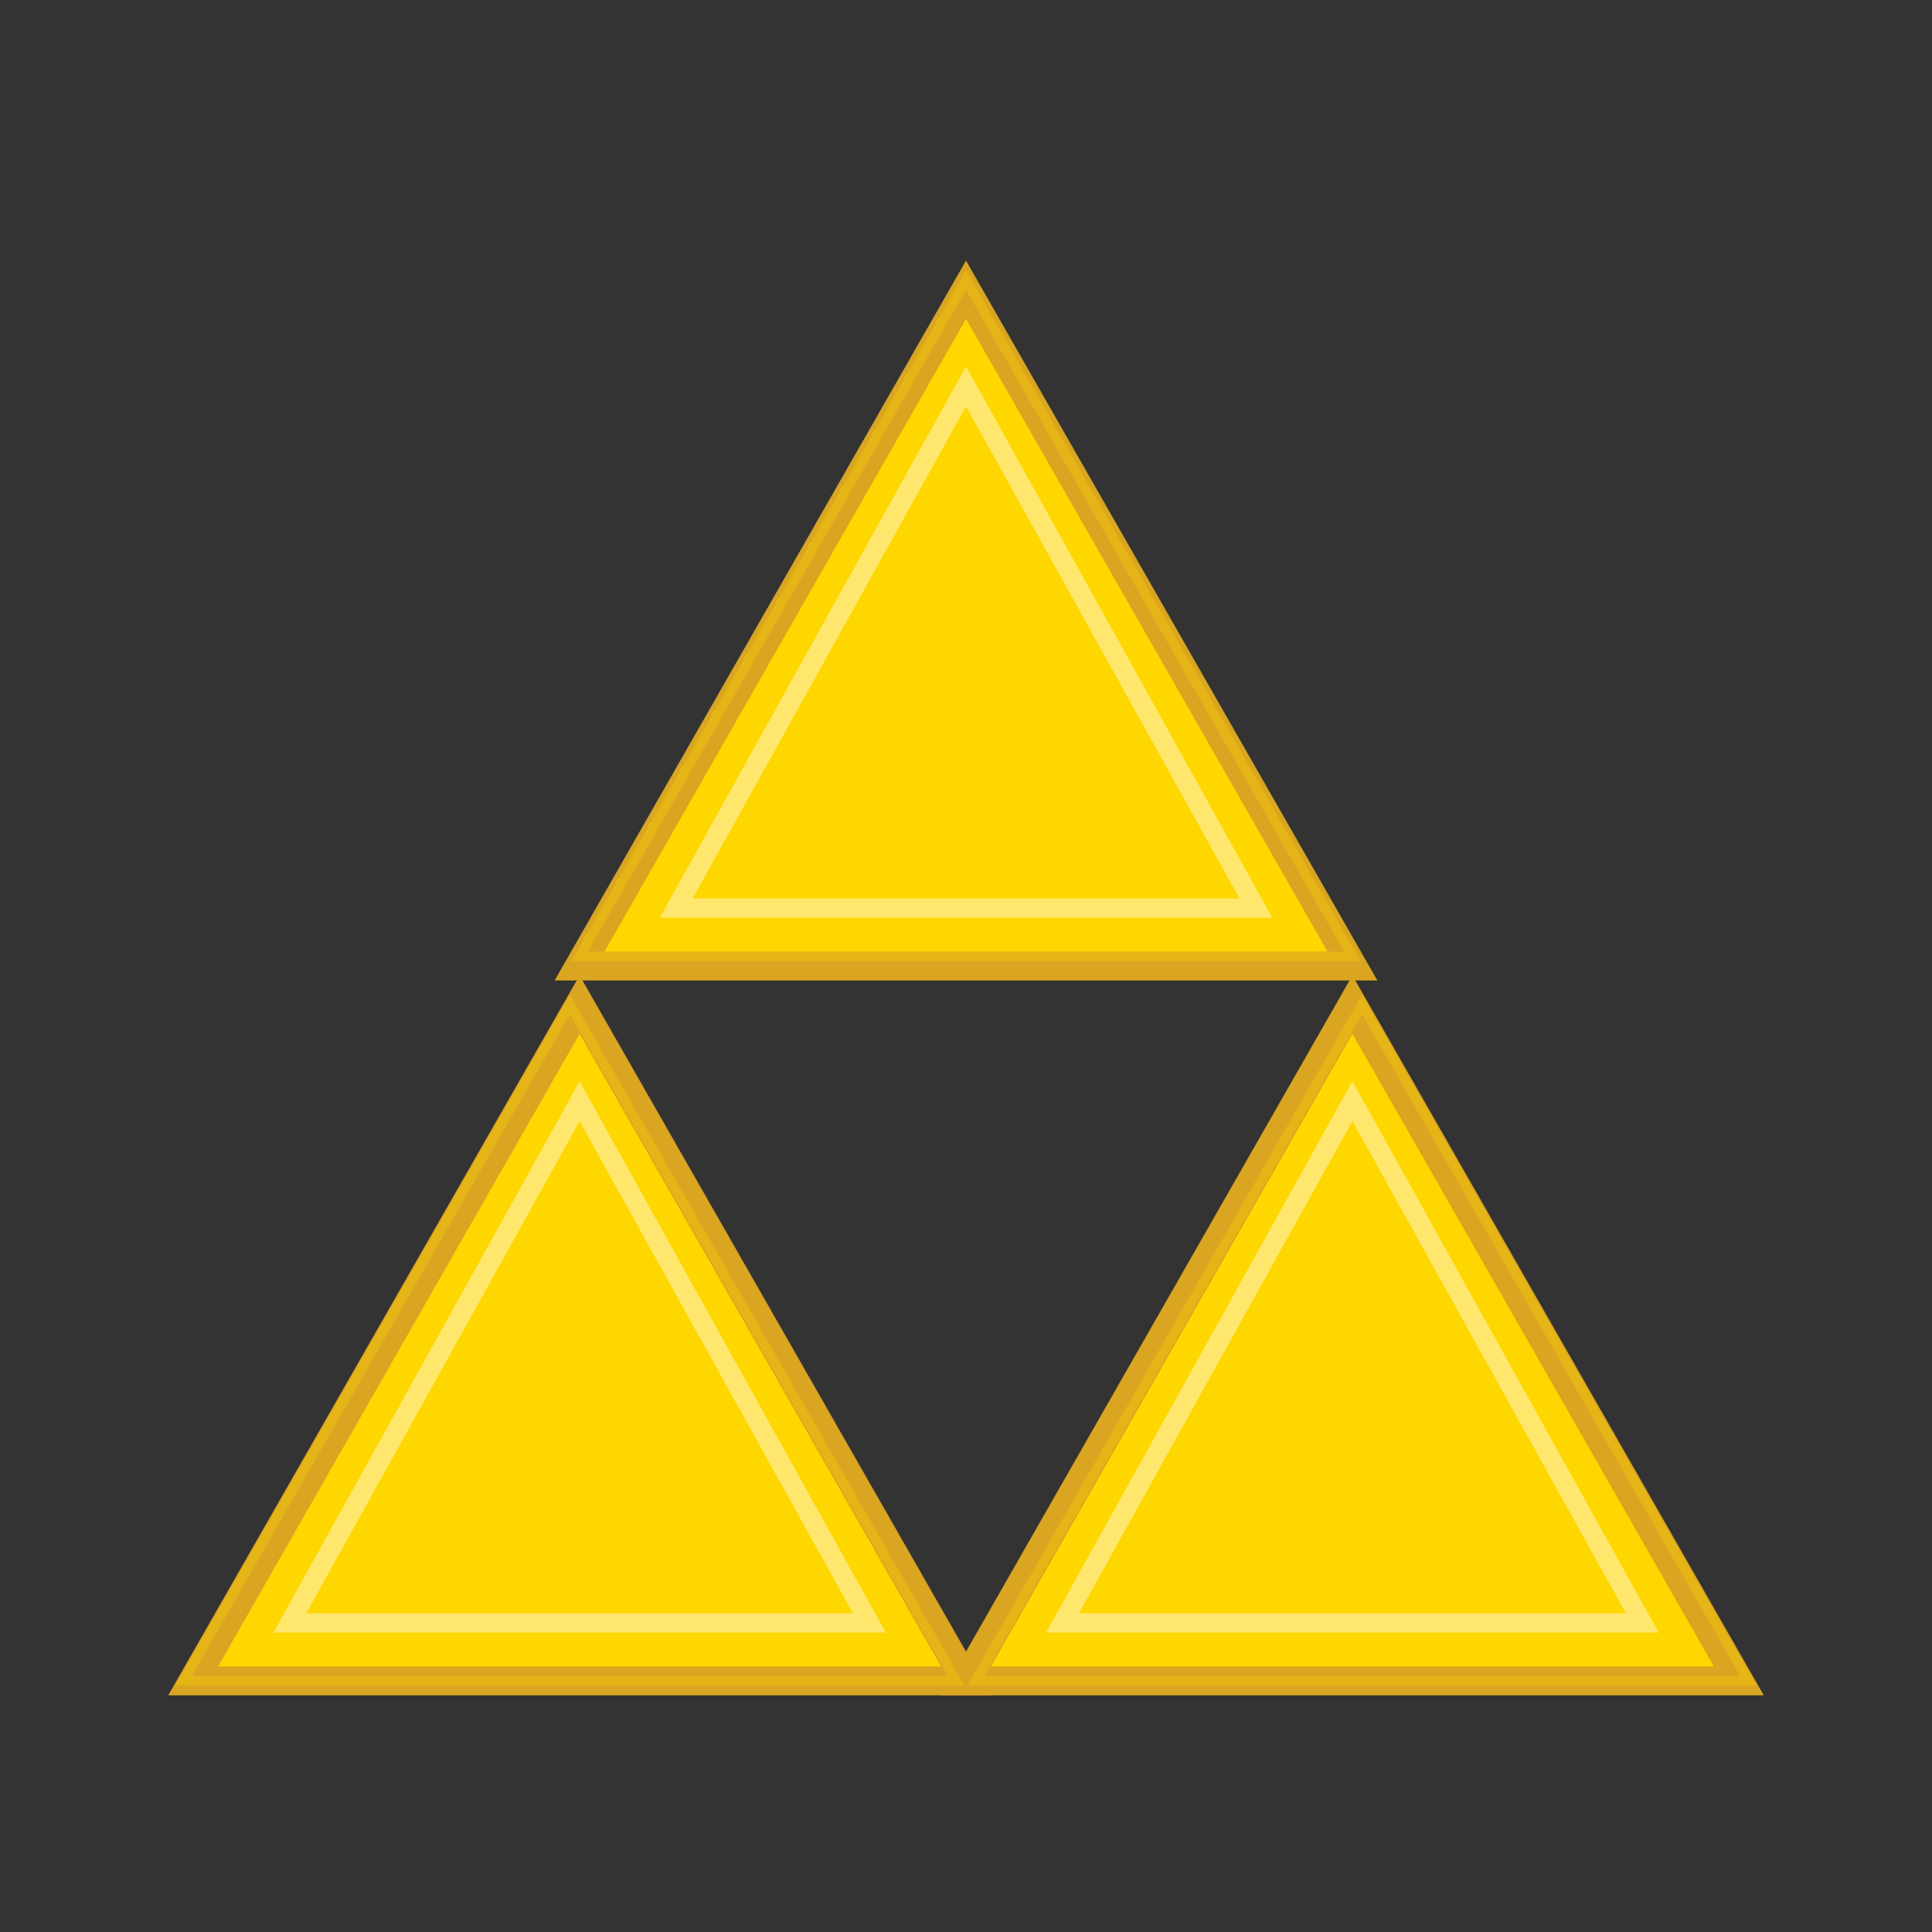
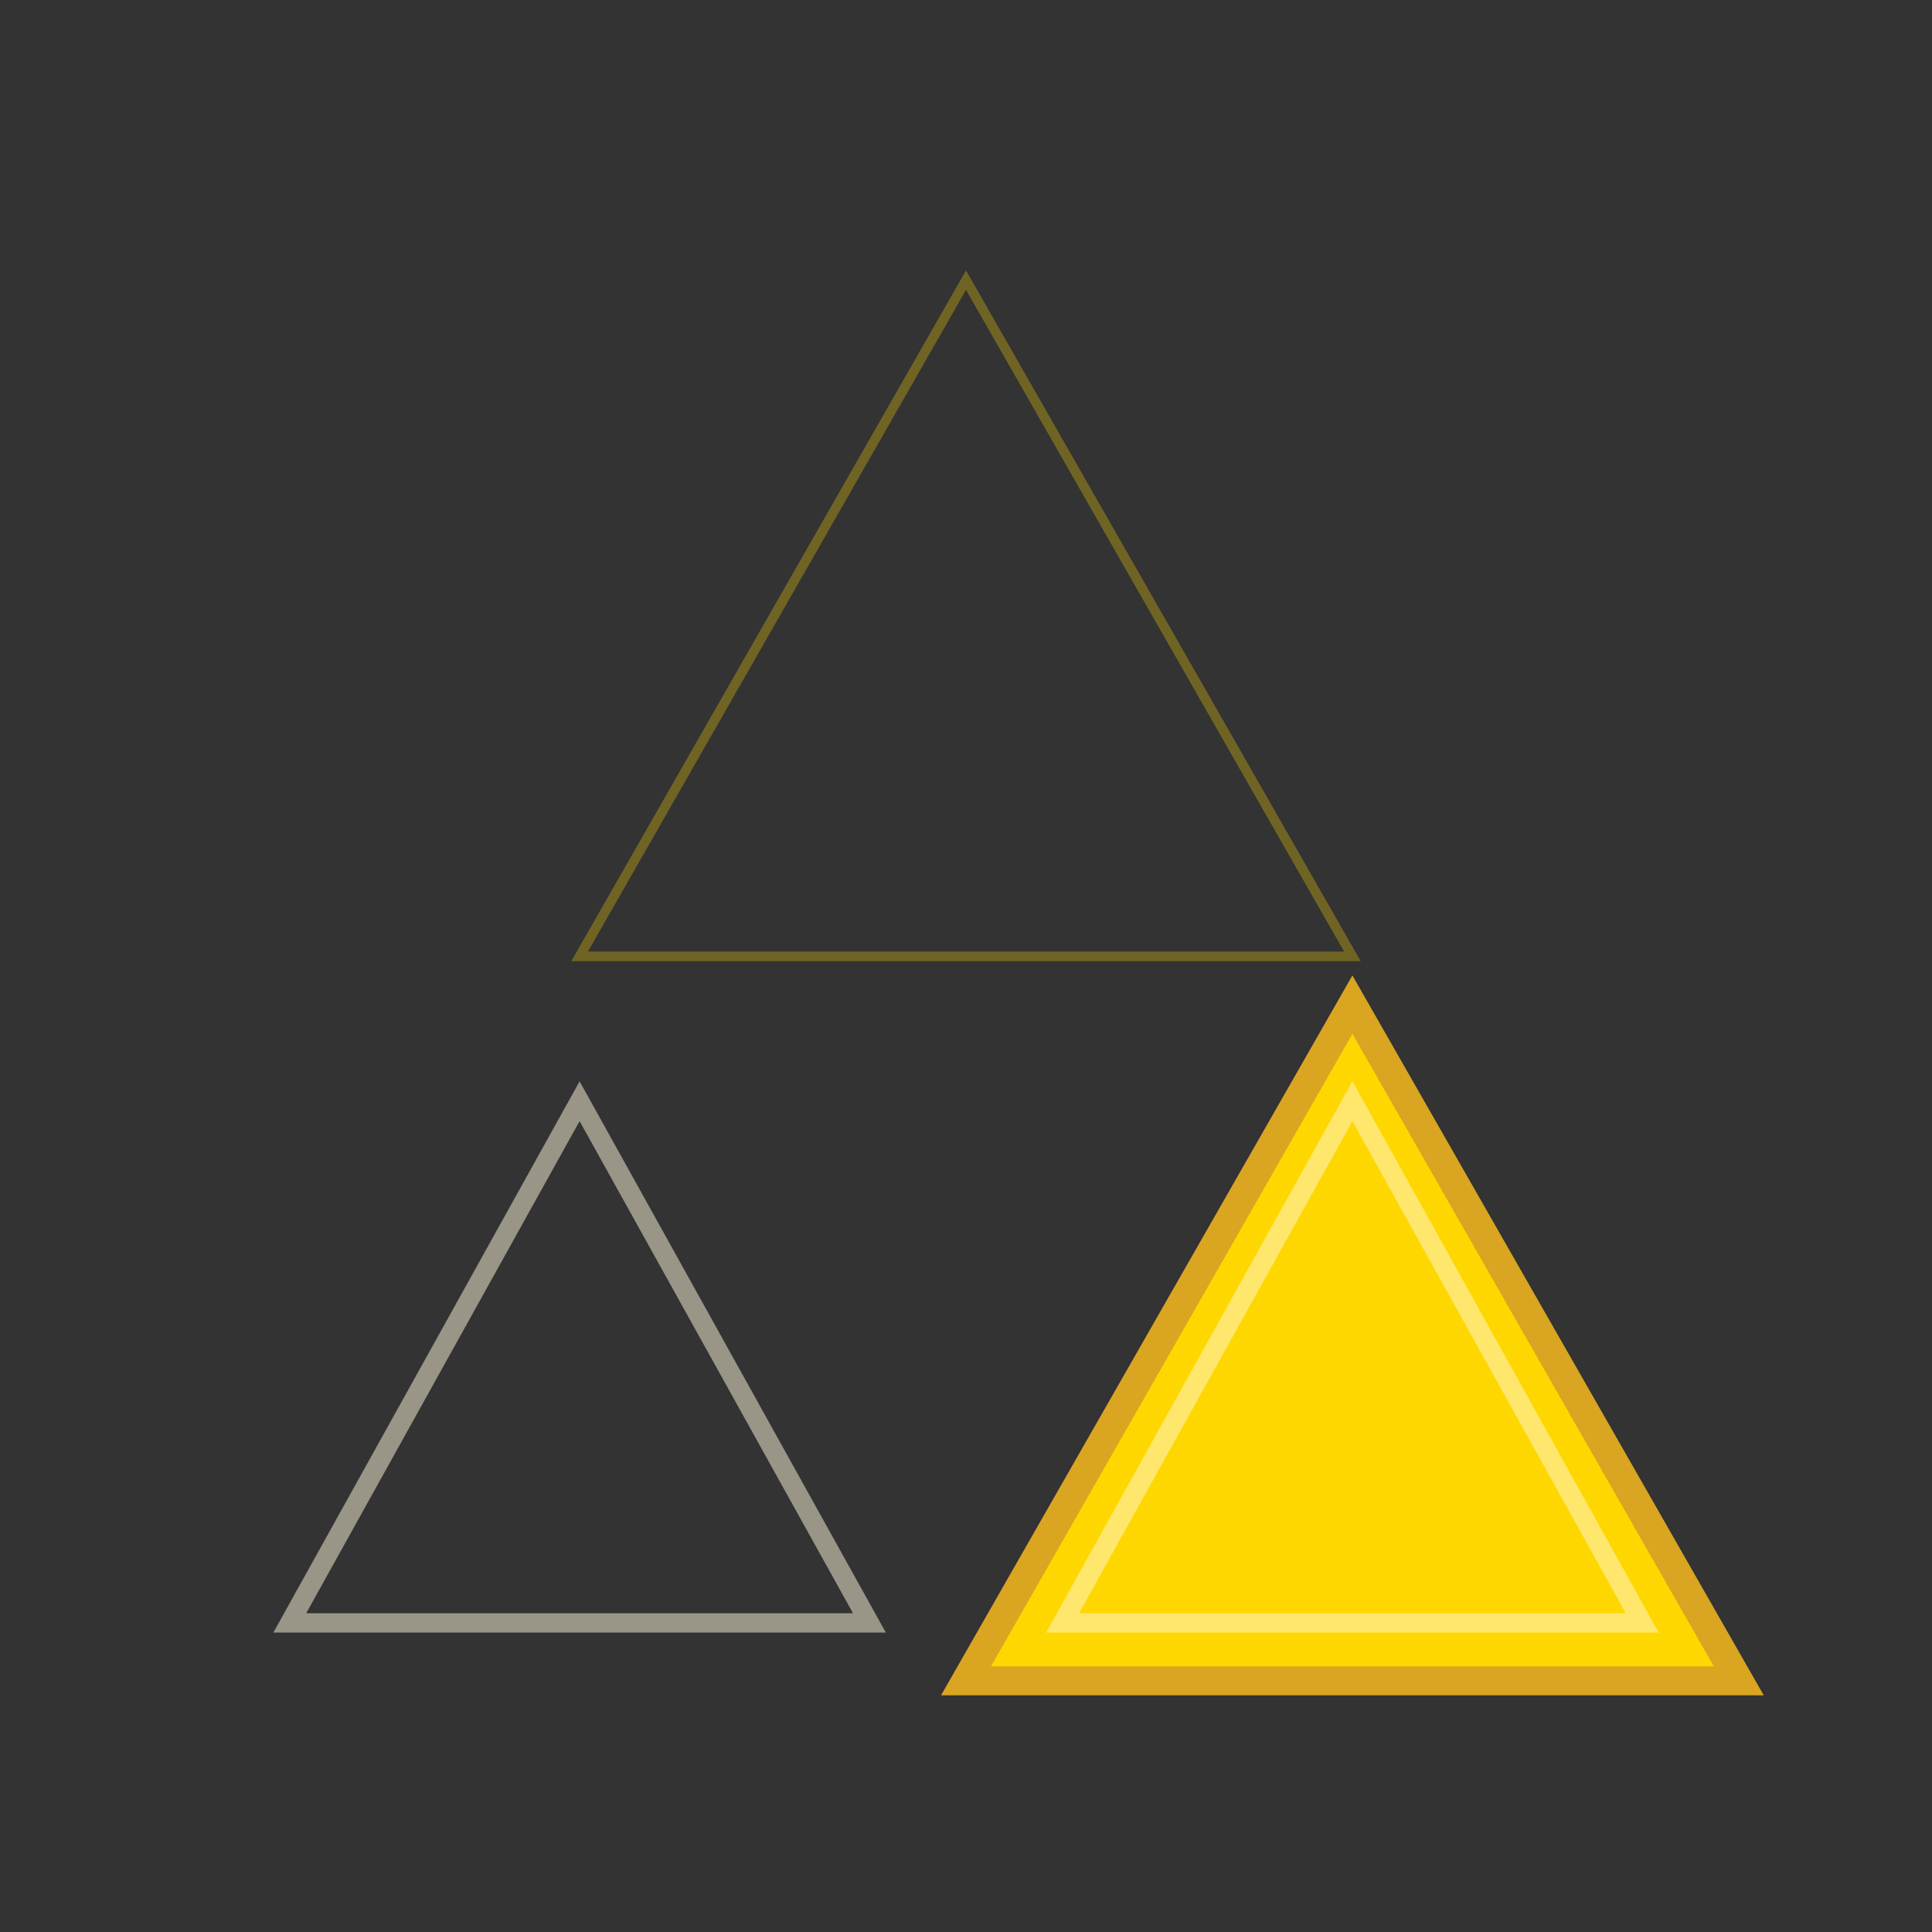
<svg xmlns="http://www.w3.org/2000/svg" version="1.1" width="100" height="100">
  <rect width="100%" height="100%" fill="#333333" stroke="none" />
  <svg viewBox="0 0 100 100" width="100" height="100">
-     <polygon points="50,15 30,50 70,50" fill="#FFD700" stroke="#DAA520" stroke-width="1.5" stroke-linejoin="miter" />
-     <polygon points="30,52 10,87 50,87" fill="#FFD700" stroke="#DAA520" stroke-width="1.5" stroke-linejoin="miter" />
    <polygon points="70,52 50,87 90,87" fill="#FFD700" stroke="#DAA520" stroke-width="1.5" stroke-linejoin="miter" />
-     <polygon points="50,20 35,47 65,47" fill="none" stroke="#FFF8DC" stroke-width="1" opacity="0.5" />
    <polygon points="30,57 15,84 45,84" fill="none" stroke="#FFF8DC" stroke-width="1" opacity="0.5" />
    <polygon points="70,57 55,84 85,84" fill="none" stroke="#FFF8DC" stroke-width="1" opacity="0.5" />
    <polygon points="50,15 30,50 70,50" fill="none" stroke="#FFD700" stroke-width="0.5" opacity="0.3" transform="translate(0,-0.5)" />
-     <polygon points="30,52 10,87 50,87" fill="none" stroke="#FFD700" stroke-width="0.5" opacity="0.3" transform="translate(-0.5,0)" />
-     <polygon points="70,52 50,87 90,87" fill="none" stroke="#FFD700" stroke-width="0.5" opacity="0.3" transform="translate(0.5,0)" />
  </svg>
  <style>@media (prefers-color-scheme: light) { :root { filter: none; } }
@media (prefers-color-scheme: dark) { :root { filter: none; } }
</style>
</svg>